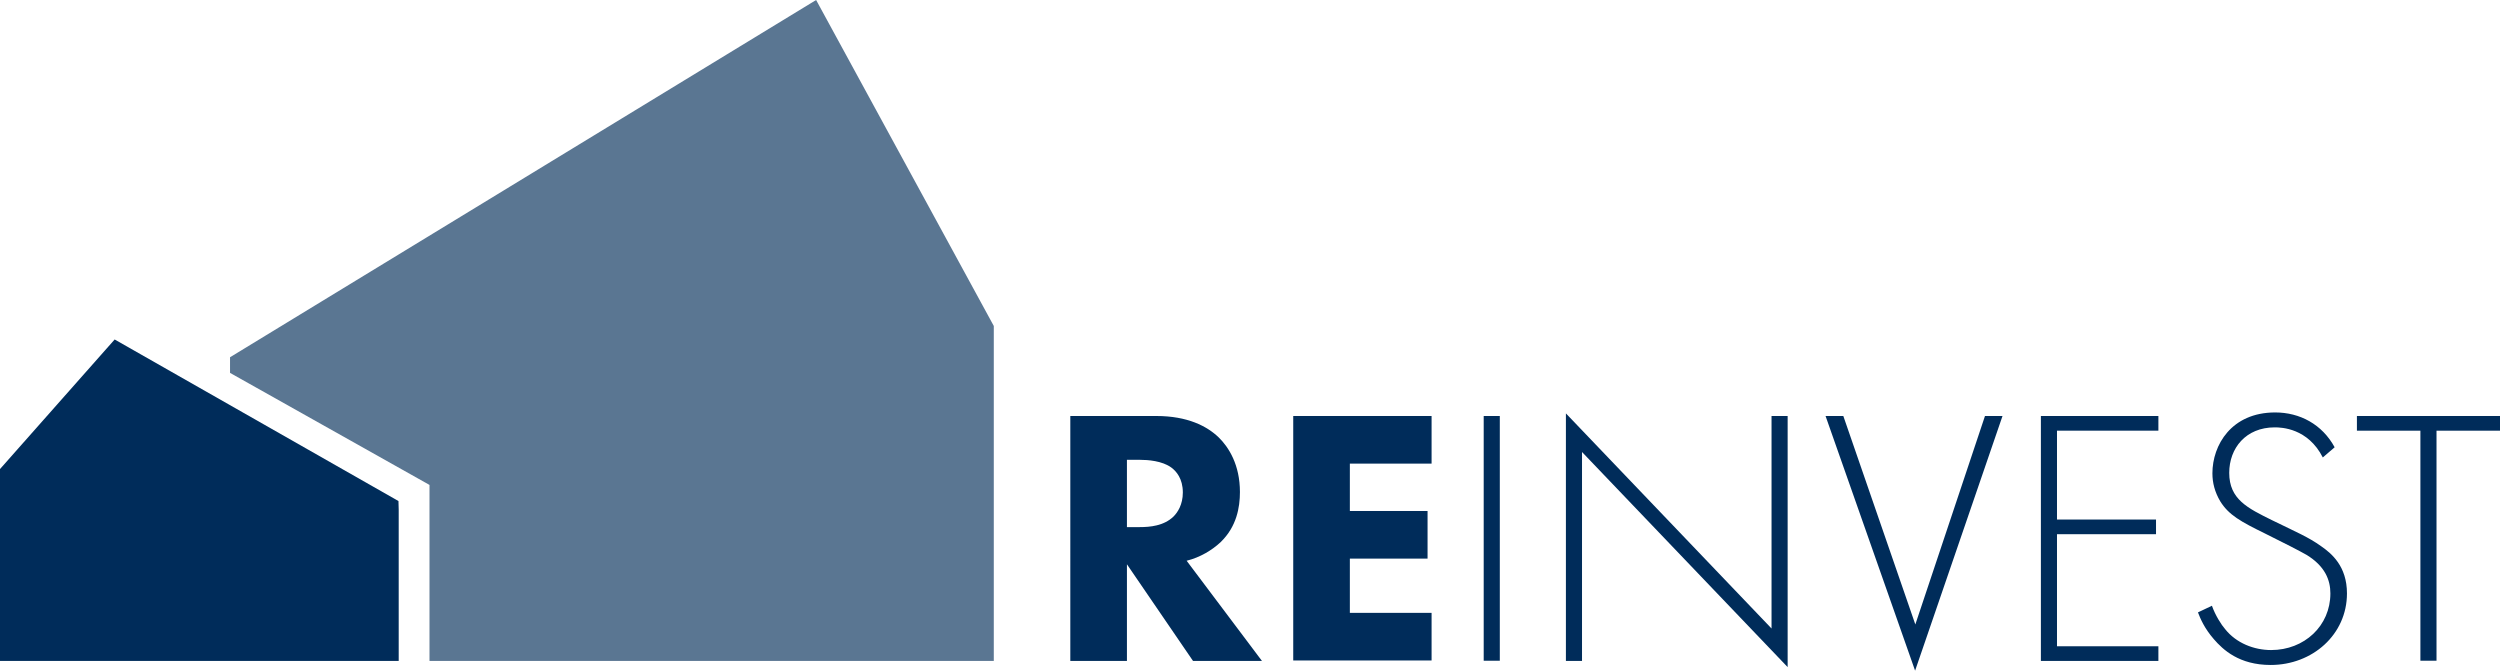
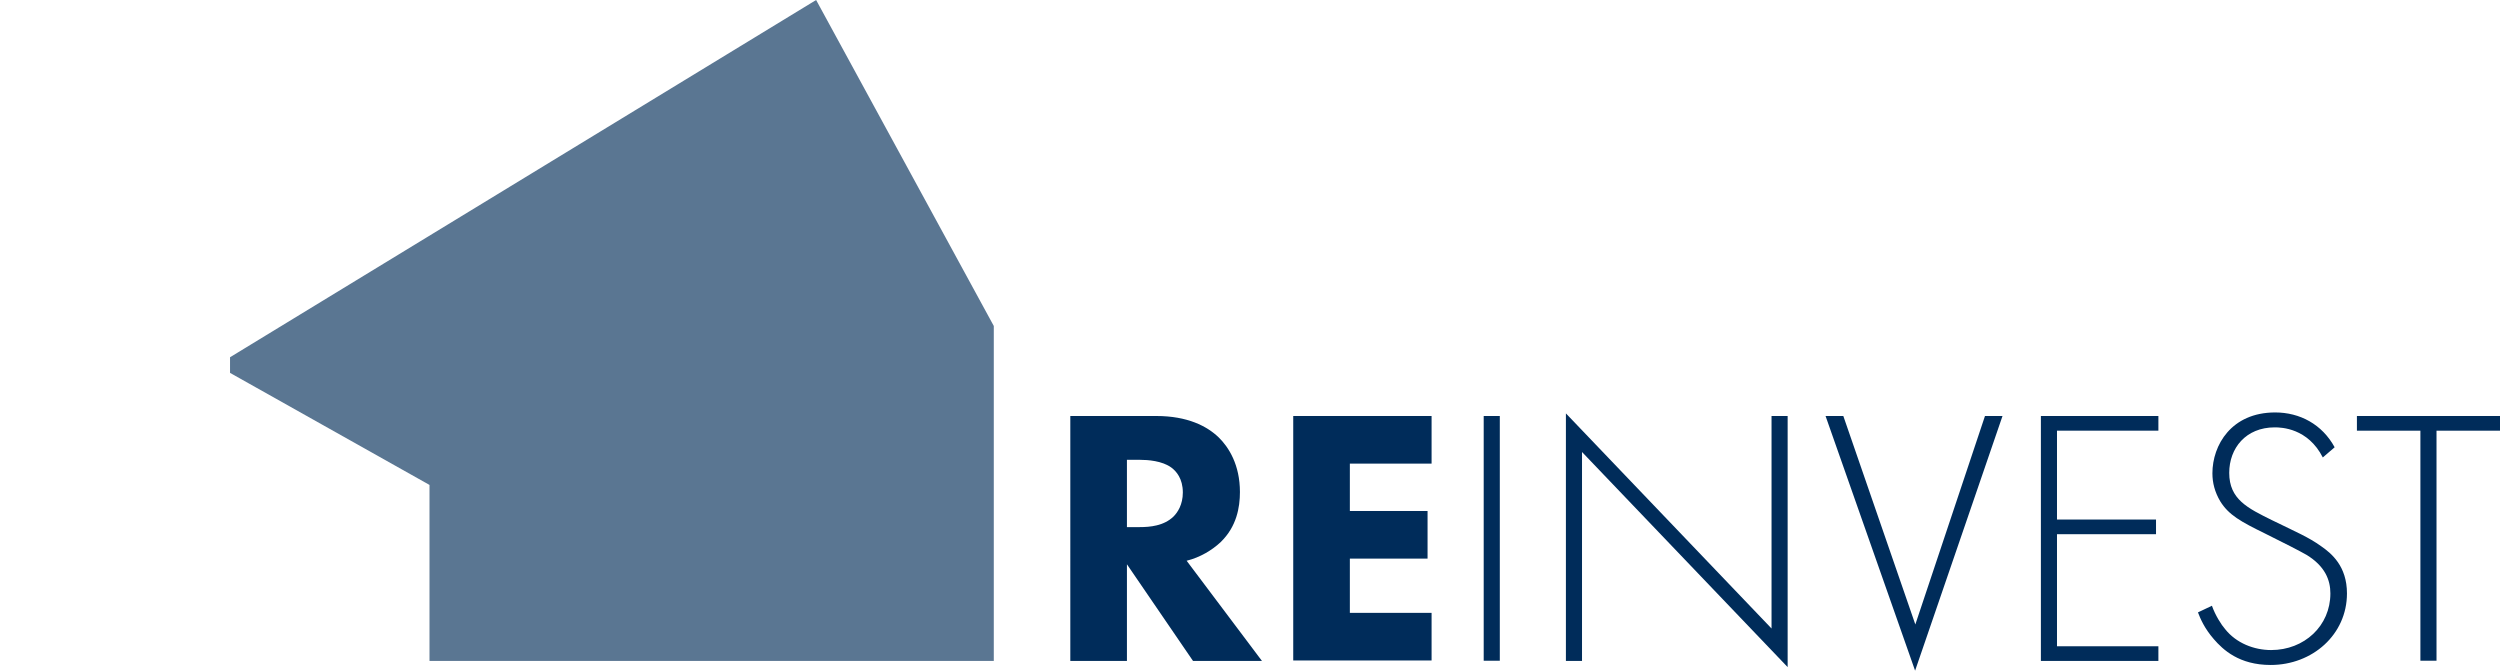
<svg xmlns="http://www.w3.org/2000/svg" version="1.1" id="Layer_1" x="0px" y="0px" viewBox="0 0 1055.3 283.1" style="enable-background:new 0 0 1055.3 283.1;" xml:space="preserve">
  <style type="text/css">
	.st0{display:none;}
	.st1{fill:#002C5A;}
	.st2{fill:#5A7692;}
</style>
  <g id="Layer_2_1_" class="st0">
</g>
  <g id="Layer_1_1_">
    <g>
      <path class="st1" d="M488.1,175.6c13.2,0,21.4,4.3,26.3,9c4.3,4.2,9,11.6,9,23.1c0,6.5-1.4,14.6-8.1,21.1    c-3.6,3.4-8.7,6.5-14.4,7.9l31.8,42.3h-29.1l-27.9-40.8v40.8h-23.9V175.6H488.1z M475.7,222.5h5.4c4.3,0,10.2-0.5,14.3-4.5    c1.7-1.7,3.9-5,3.9-10.1c0-5.9-2.8-9-4.8-10.5c-3.9-2.9-10.1-3.3-13.2-3.3h-5.6L475.7,222.5L475.7,222.5z" />
      <path class="st1" d="M604.3,195.7h-34.5v20h32.8v20.1h-32.8v22.9h34.5v20.1h-58.4V175.6h58.4V195.7z" />
-       <path class="st1" d="M633.1,175.6v103.3h-6.8V175.6H633.1z" />
+       <path class="st1" d="M633.1,175.6v103.3h-6.8V175.6z" />
      <path class="st1" d="M661,278.9V174.5l86.8,90.8v-89.7h6.8v106l-86.8-90.8v88.2H661z" />
      <path class="st1" d="M778.1,175.6l30.4,88l29.4-88h7.4l-36.9,107.5l-37.8-107.5H778.1z" />
      <path class="st1" d="M911.1,181.8h-42.8v37.5h41.8v6.2h-41.8v47.3h42.8v6.2h-49.6V175.6h49.6V181.8z" />
      <path class="st1" d="M980.5,193.1c-6.3-12.4-17.5-12.7-20.3-12.7c-12.2,0-19.2,8.8-19.2,19.2c0,11.2,7.8,14.9,18.1,20    c10.2,5,15.3,7.1,20.6,10.9c4.5,3.1,11,8.5,11,20c0,17.4-14.6,30.2-32.2,30.2c-13.3,0-20.1-6.4-24-10.9c-4-4.6-5.7-8.7-6.7-11.3    l5.9-2.8c1.4,4,4,8.1,5.6,9.9c4.7,5.9,12.2,8.8,19.4,8.8c14,0,25-10.2,25-23.9c0-5.6-2.2-11.5-10.1-16.3c-3-1.7-9-4.8-17.5-9    c-10.2-5-15.3-7.8-18.9-13.6c-2.3-3.9-3.3-7.8-3.3-11.8c0-11.9,8-25.7,26.5-25.7c10.4,0,19.8,5,25.1,14.7L980.5,193.1z" />
      <path class="st1" d="M1028.5,181.8v97.1h-6.8v-97.1h-26.8v-6.2h60.4v6.2H1028.5z" />
    </g>
    <g>
      <polygon class="st2" points="344.5,0 97.1,150.8 97.1,157.4 181.3,204.7 181.3,279 419.5,279 419.5,140.5 419.5,137.6   " />
    </g>
-     <polygon class="st1" points="168.2,211.5 48.4,143.3 0,198 0,279 168.3,279 168.3,215.2  " />
  </g>
</svg>